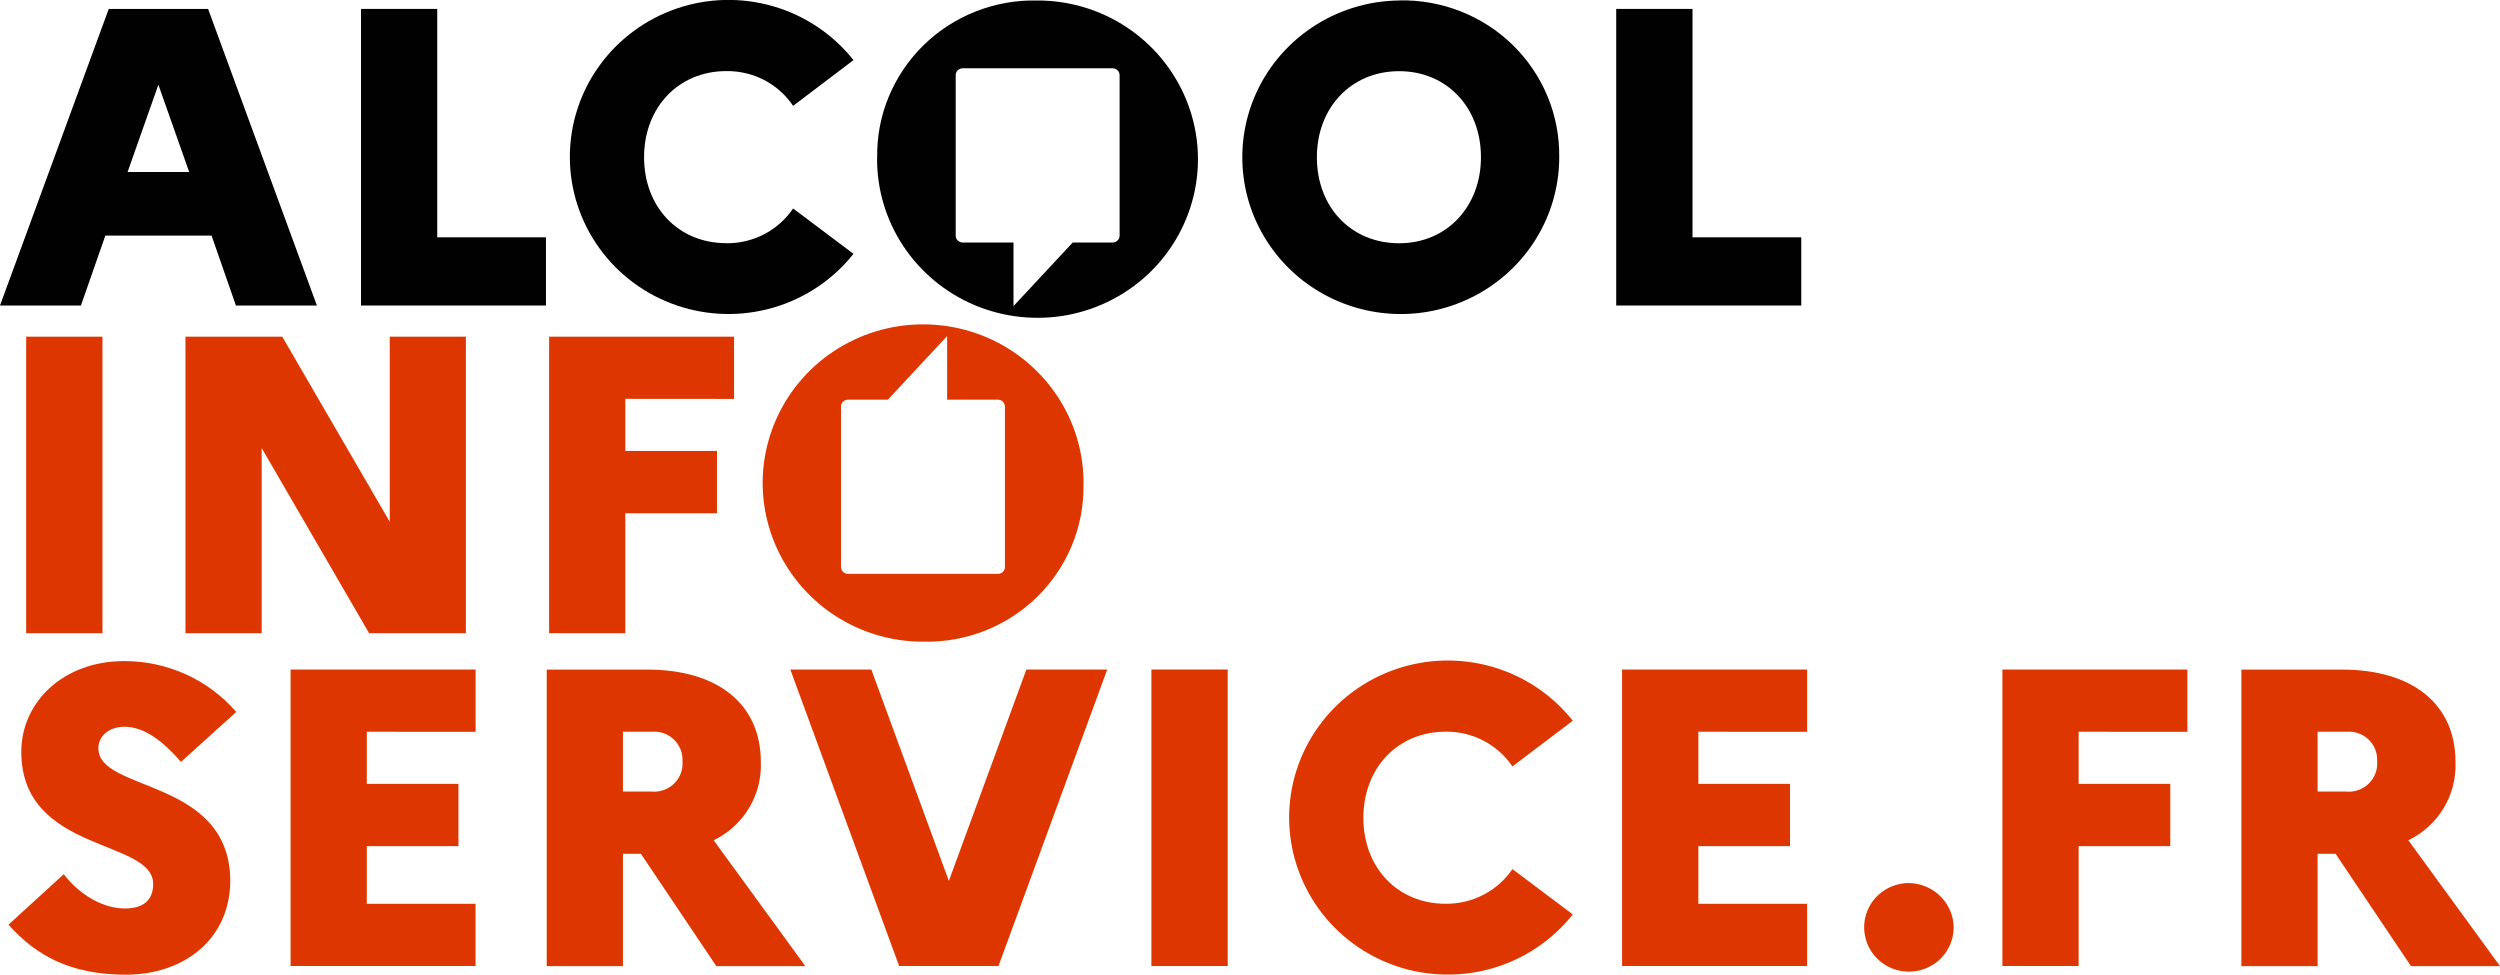
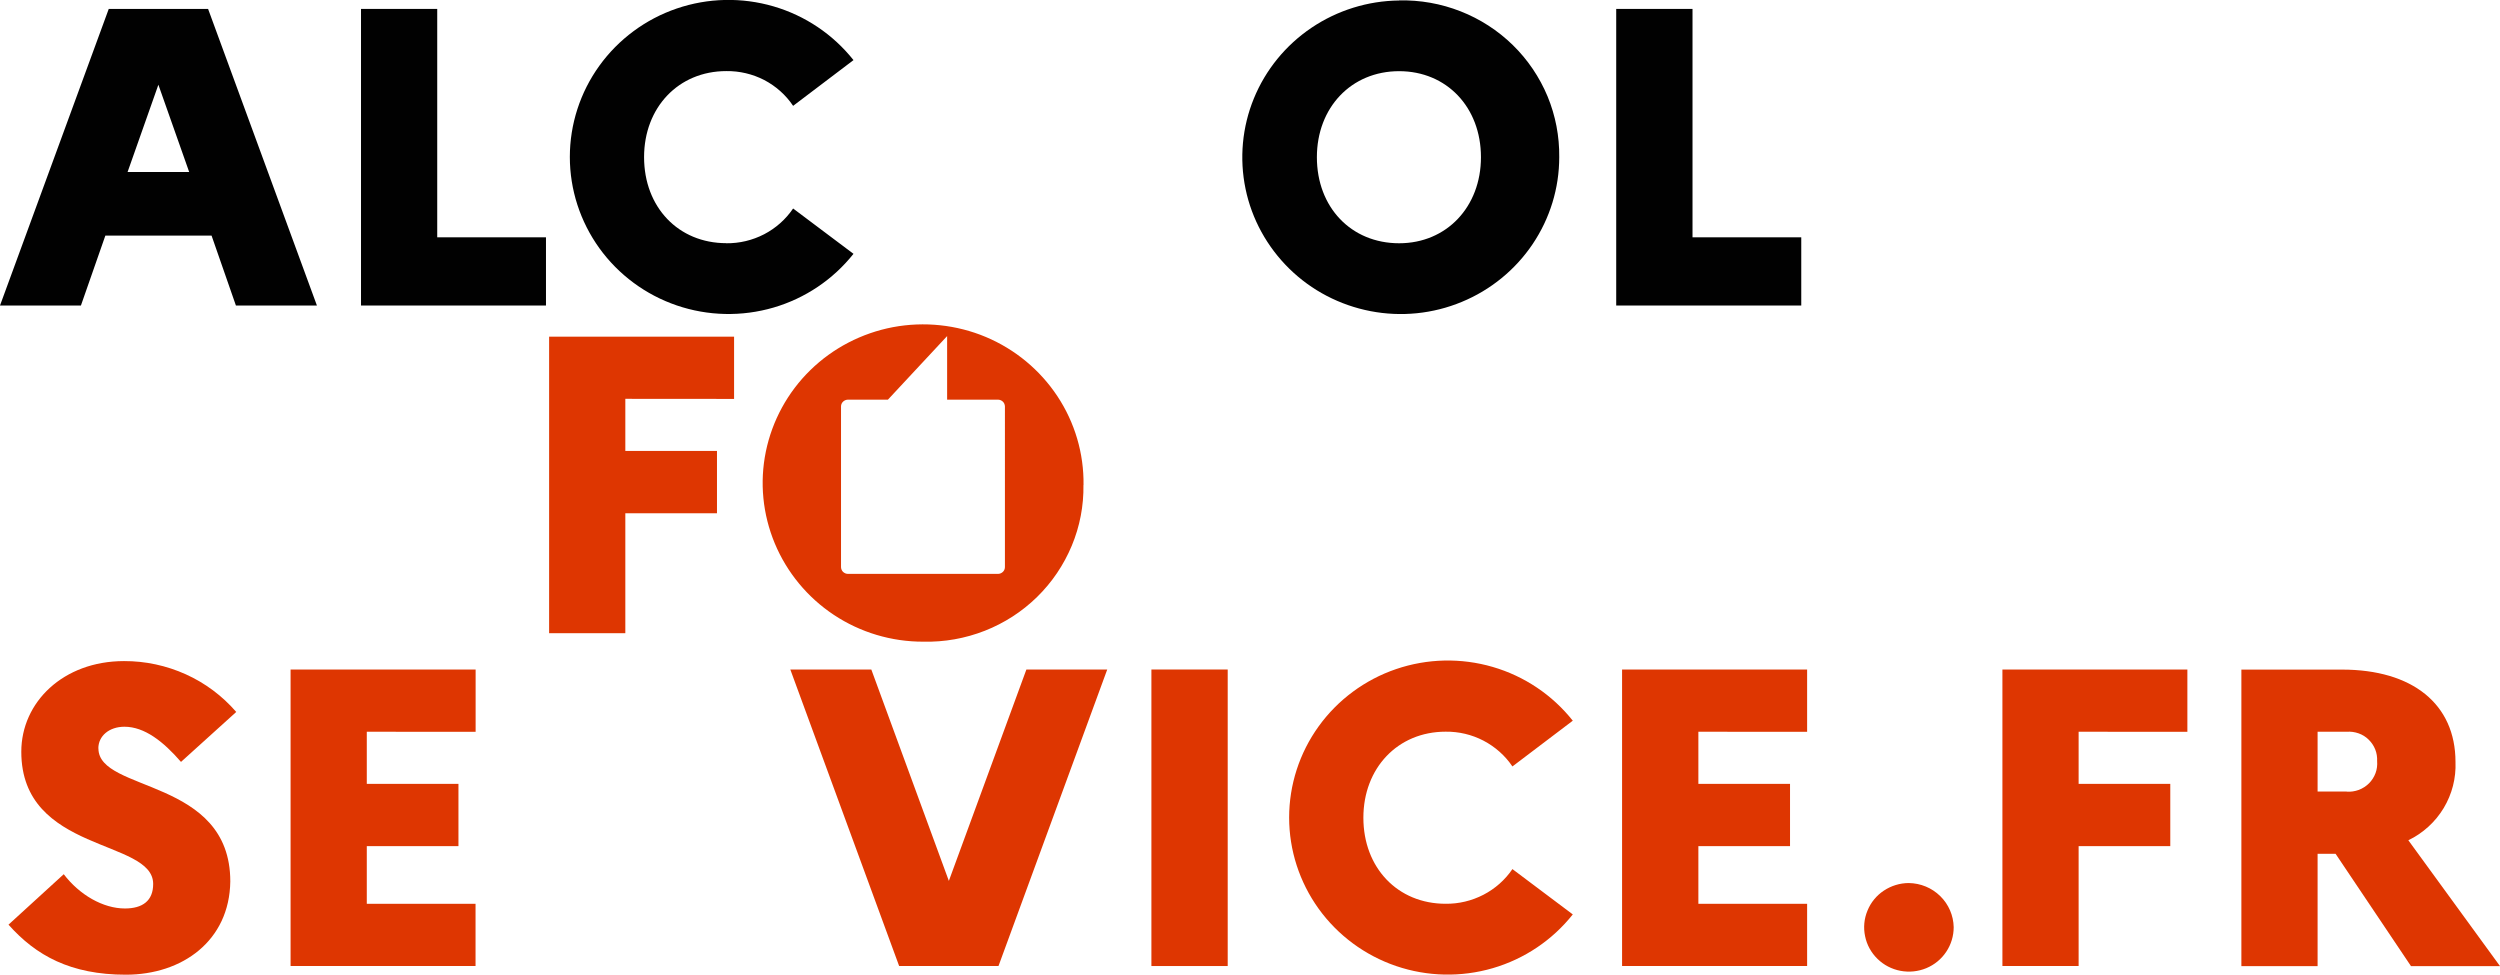
<svg xmlns="http://www.w3.org/2000/svg" xmlns:ns1="http://www.inkscape.org/namespaces/inkscape" xmlns:ns2="http://sodipodi.sourceforge.net/DTD/sodipodi-0.dtd" width="30.276mm" height="11.803mm" viewBox="0 0 30.276 11.803" version="1.1" id="svg319" ns1:version="1.1.1 (3bf5ae0d25, 2021-09-20)" ns2:docname="logo-mobile-ais.svg">
  <ns2:namedview id="namedview321" pagecolor="#ffffff" bordercolor="#666666" borderopacity="1.0" ns1:pageshadow="2" ns1:pageopacity="0.0" ns1:pagecheckerboard="0" ns1:document-units="mm" showgrid="false" ns1:zoom="0.74118967" ns1:cx="57.340248" ns1:cy="22.261508" ns1:window-width="1920" ns1:window-height="1017" ns1:window-x="1912" ns1:window-y="-8" ns1:window-maximized="1" ns1:current-layer="layer1" />
  <defs id="defs316" />
  <g ns1:label="Calque 1" ns1:groupmode="layer" id="layer1" transform="translate(-89.99,-142.777)">
    <path d="m 92.51,142.885 h -1.203 l -1.317,3.592 h 0.98 l 0.296,-0.847 h 1.286 l 0.295,0.847 h 0.981 z m -0.975,1.975 0.373,-1.057 0.373,1.057 z" fill="#010101" id="path2" style="stroke-width:0.265" />
    <path d="m 95.285,145.651 v -2.766 h -0.923 v 3.592 h 2.24 v -0.826 z" fill="#010101" id="path4" style="stroke-width:0.265" />
    <path d="m 98.786,145.722 c -0.581,0 -0.996,-0.436 -0.996,-1.042 0,-0.6 0.415,-1.042 0.996,-1.042 0.16,-0.002 0.317,0.035 0.459,0.108 0.141,0.074 0.262,0.181 0.35,0.313 l 0.731,-0.554 c -0.247,-0.311 -0.585,-0.539 -0.969,-0.651 -0.384,-0.112 -0.793,-0.103 -1.171,0.026 -0.378,0.129 -0.706,0.372 -0.938,0.694 -0.232,0.322 -0.357,0.708 -0.357,1.104 0,0.396 0.125,0.781 0.357,1.104 0.232,0.322 0.56,0.565 0.938,0.694 0.378,0.129 0.787,0.138 1.171,0.026 0.384,-0.112 0.722,-0.34 0.969,-0.651 l -0.731,-0.549 c -0.089,0.131 -0.209,0.238 -0.351,0.312 -0.141,0.073 -0.299,0.111 -0.458,0.109 z" fill="#010101" id="path6" style="stroke-width:0.265" />
    <path d="m 106.934,142.783 c -0.379,0.004 -0.748,0.119 -1.061,0.33 -0.313,0.211 -0.556,0.509 -0.698,0.856 -0.142,0.347 -0.177,0.728 -0.101,1.095 0.076,0.367 0.261,0.703 0.53,0.967 0.269,0.264 0.611,0.442 0.983,0.514 0.372,0.072 0.757,0.033 1.106,-0.112 0.349,-0.144 0.648,-0.388 0.858,-0.7 0.21,-0.312 0.322,-0.678 0.322,-1.053 0.003,-0.252 -0.045,-0.502 -0.141,-0.735 -0.097,-0.233 -0.24,-0.445 -0.421,-0.622 -0.181,-0.177 -0.396,-0.316 -0.633,-0.409 -0.237,-0.093 -0.49,-0.138 -0.745,-0.132 z m 0,2.94 c -0.581,0 -0.996,-0.436 -0.996,-1.042 0,-0.6 0.415,-1.042 0.996,-1.042 0.575,0 0.991,0.436 0.991,1.042 0,0.6 -0.415,1.042 -0.991,1.042 z" fill="#010101" id="path8" style="stroke-width:0.265" />
    <path d="m 110.487,145.651 v -2.766 h -0.924 v 3.592 h 2.241 v -0.826 z" fill="#010101" id="path10" style="stroke-width:0.265" />
-     <path d="m 100.612,144.681 c -0.005,0.381 0.105,0.755 0.316,1.074 0.211,0.319 0.513,0.569 0.867,0.718 0.355,0.149 0.746,0.19 1.125,0.119 0.378,-0.072 0.727,-0.253 1.001,-0.521 0.274,-0.268 0.461,-0.611 0.538,-0.984 0.077,-0.374 0.039,-0.761 -0.108,-1.114 -0.147,-0.352 -0.396,-0.654 -0.716,-0.866 -0.32,-0.212 -0.697,-0.325 -1.082,-0.324 -0.255,-0.006 -0.508,0.039 -0.745,0.132 -0.237,0.093 -0.452,0.232 -0.633,0.409 -0.181,0.177 -0.324,0.389 -0.421,0.622 -0.097,0.233 -0.145,0.483 -0.141,0.735 z m 0.952,-0.995 c 5e-5,-0.022 0.009,-0.043 0.025,-0.058 0.016,-0.015 0.037,-0.024 0.059,-0.024 h 1.817 c 0.022,6e-5 0.043,0.009 0.059,0.024 0.016,0.015 0.024,0.036 0.025,0.058 v 1.946 c -5e-5,0.022 -0.009,0.043 -0.025,0.058 -0.016,0.015 -0.037,0.024 -0.059,0.024 h -0.484 l -0.717,0.77 v -0.77 h -0.616 c -0.022,-7e-5 -0.043,-0.009 -0.059,-0.024 -0.016,-0.015 -0.024,-0.036 -0.025,-0.058 z" fill="#010101" id="path12" style="stroke-width:0.265" />
-     <path d="m 90.307,146.854 v 3.591 h 0.924 V 146.854 Z" fill="#de3601" id="path14" style="stroke-width:0.265" />
-     <path d="m 94.71,146.854 v 2.242 l -1.302,-2.242 h -1.172 v 3.591 h 0.923 v -2.242 l 1.301,2.242 h 1.172 V 146.854 Z" fill="#de3601" id="path16" style="stroke-width:0.265" />
    <path d="M 98.88,147.608 V 146.854 h -2.24 v 3.591 h 0.923 v -1.452 h 1.11 v -0.755 h -1.11 v -0.631 z" fill="#de3601" id="path18" style="stroke-width:0.265" />
    <path d="m 91.181,151.84 c 0,-0.149 0.13,-0.262 0.316,-0.262 0.244,0 0.472,0.18 0.685,0.426 l 0.669,-0.605 c -0.168,-0.194 -0.376,-0.35 -0.611,-0.456 -0.235,-0.106 -0.49,-0.161 -0.748,-0.16 -0.736,0 -1.244,0.498 -1.244,1.098 0,1.231 1.597,1.052 1.597,1.601 0,0.205 -0.13,0.297 -0.342,0.297 -0.264,0 -0.55,-0.164 -0.741,-0.415 l -0.669,0.611 c 0.332,0.374 0.752,0.606 1.421,0.606 0.685,0 1.255,-0.411 1.265,-1.129 0,-1.257 -1.597,-1.077 -1.597,-1.611 z" fill="#de3601" id="path20" style="stroke-width:0.265" />
    <path d="m 95.75,151.639 v -0.754 H 93.509 v 3.591 h 2.24 v -0.754 h -1.317 v -0.698 h 1.11 v -0.754 h -1.11 v -0.631 z" fill="#de3601" id="path22" style="stroke-width:0.265" />
-     <path d="m 98.633,152.953 c 0.178,-0.086 0.327,-0.222 0.428,-0.39 0.101,-0.168 0.151,-0.362 0.143,-0.558 0,-0.704 -0.524,-1.119 -1.374,-1.119 h -1.219 v 3.591 h 0.923 v -1.36 h 0.218 l 0.913,1.36 h 1.078 z m -0.746,-0.59 H 97.534 v -0.724 h 0.353 c 0.049,-0.004 0.097,0.002 0.143,0.019 0.046,0.016 0.088,0.042 0.122,0.076 0.035,0.034 0.062,0.074 0.08,0.119 0.018,0.045 0.025,0.093 0.023,0.141 0.004,0.049 -0.002,0.099 -0.019,0.145 -0.017,0.046 -0.044,0.089 -0.079,0.124 -0.035,0.035 -0.077,0.062 -0.124,0.08 -0.047,0.017 -0.097,0.025 -0.146,0.021 z" fill="#de3601" id="path24" style="stroke-width:0.265" />
    <path d="m 102.42,150.885 -0.939,2.56 -0.939,-2.56 h -0.981 l 1.318,3.591 h 1.203 l 1.317,-3.591 z" fill="#de3601" id="path26" style="stroke-width:0.265" />
    <path d="m 103.934,150.885 v 3.591 h 0.924 v -3.591 z" fill="#de3601" id="path28" style="stroke-width:0.265" />
    <path d="m 107.497,153.722 c -0.581,0 -0.996,-0.436 -0.996,-1.042 0,-0.6 0.415,-1.042 0.996,-1.042 0.16,-0.002 0.317,0.035 0.459,0.109 0.141,0.074 0.262,0.181 0.35,0.312 l 0.731,-0.554 c -0.247,-0.311 -0.585,-0.539 -0.969,-0.651 -0.384,-0.112 -0.793,-0.103 -1.171,0.026 -0.378,0.129 -0.706,0.372 -0.938,0.694 -0.232,0.322 -0.357,0.708 -0.357,1.104 0,0.396 0.125,0.781 0.357,1.104 0.232,0.322 0.56,0.565 0.938,0.694 0.378,0.129 0.787,0.138 1.171,0.026 0.384,-0.112 0.722,-0.34 0.969,-0.651 l -0.731,-0.549 c -0.089,0.131 -0.21,0.238 -0.351,0.311 -0.141,0.073 -0.299,0.111 -0.458,0.109 z" fill="#de3601" id="path30" style="stroke-width:0.265" />
    <path d="m 111.875,151.639 v -0.754 h -2.241 v 3.591 h 2.241 v -0.754 h -1.317 v -0.698 h 1.11 v -0.754 h -1.11 v -0.631 z" fill="#de3601" id="path32" style="stroke-width:0.265" />
    <path d="m 113.105,153.471 c -0.107,5e-4 -0.212,0.033 -0.301,0.092 -0.089,0.059 -0.158,0.143 -0.198,0.242 -0.041,0.098 -0.051,0.206 -0.029,0.31 0.021,0.104 0.073,0.199 0.15,0.274 0.076,0.075 0.173,0.125 0.278,0.145 0.105,0.02 0.214,0.009 0.313,-0.032 0.099,-0.041 0.183,-0.11 0.242,-0.199 0.059,-0.088 0.09,-0.192 0.09,-0.298 -0.003,-0.141 -0.061,-0.276 -0.163,-0.376 -0.102,-0.1 -0.238,-0.156 -0.381,-0.158 z" fill="#de3601" id="path34" style="stroke-width:0.265" />
    <path d="m 116.48,151.639 v -0.754 h -2.24 v 3.591 h 0.923 v -1.452 h 1.11 v -0.754 h -1.11 v -0.631 z" fill="#de3601" id="path36" style="stroke-width:0.265" />
    <path d="m 119.156,152.953 c 0.178,-0.086 0.327,-0.222 0.428,-0.39 0.101,-0.168 0.151,-0.362 0.143,-0.558 0,-0.704 -0.524,-1.119 -1.374,-1.119 h -1.219 v 3.591 h 0.923 v -1.36 h 0.218 l 0.913,1.36 h 1.078 z m -0.746,-0.59 h -0.353 v -0.724 h 0.353 c 0.048,-0.004 0.097,0.003 0.143,0.019 0.046,0.016 0.088,0.042 0.122,0.076 0.035,0.034 0.062,0.074 0.08,0.119 0.018,0.045 0.025,0.093 0.023,0.141 0.004,0.049 -0.002,0.099 -0.019,0.145 -0.017,0.046 -0.044,0.089 -0.079,0.124 -0.035,0.035 -0.077,0.062 -0.124,0.08 -0.047,0.017 -0.097,0.025 -0.146,0.021 z" fill="#de3601" id="path38" style="stroke-width:0.265" />
    <path d="m 103.112,148.65 c 0.005,-0.381 -0.105,-0.755 -0.316,-1.074 -0.211,-0.319 -0.513,-0.569 -0.867,-0.718 -0.355,-0.149 -0.746,-0.19 -1.125,-0.119 -0.378,0.072 -0.727,0.253 -1.001,0.521 -0.274,0.268 -0.461,0.611 -0.538,0.984 -0.077,0.374 -0.039,0.761 0.108,1.114 0.147,0.352 0.396,0.654 0.716,0.866 0.32,0.212 0.697,0.325 1.082,0.324 0.255,0.006 0.508,-0.039 0.745,-0.132 0.237,-0.093 0.452,-0.232 0.633,-0.409 0.181,-0.177 0.324,-0.389 0.421,-0.622 0.097,-0.233 0.145,-0.483 0.141,-0.735 z m -0.952,0.995 c -5e-5,0.022 -0.009,0.043 -0.025,0.058 -0.016,0.015 -0.037,0.024 -0.059,0.024 h -1.817 c -0.022,-5e-5 -0.043,-0.009 -0.059,-0.024 -0.016,-0.015 -0.024,-0.036 -0.025,-0.058 v -1.946 c 8e-5,-0.022 0.009,-0.043 0.025,-0.058 0.016,-0.015 0.037,-0.024 0.059,-0.024 h 0.484 l 0.717,-0.77 v 0.77 h 0.616 c 0.022,5e-5 0.043,0.009 0.059,0.024 0.016,0.015 0.024,0.036 0.025,0.058 z" fill="#de3601" id="path40" style="stroke-width:0.265" />
  </g>
</svg>